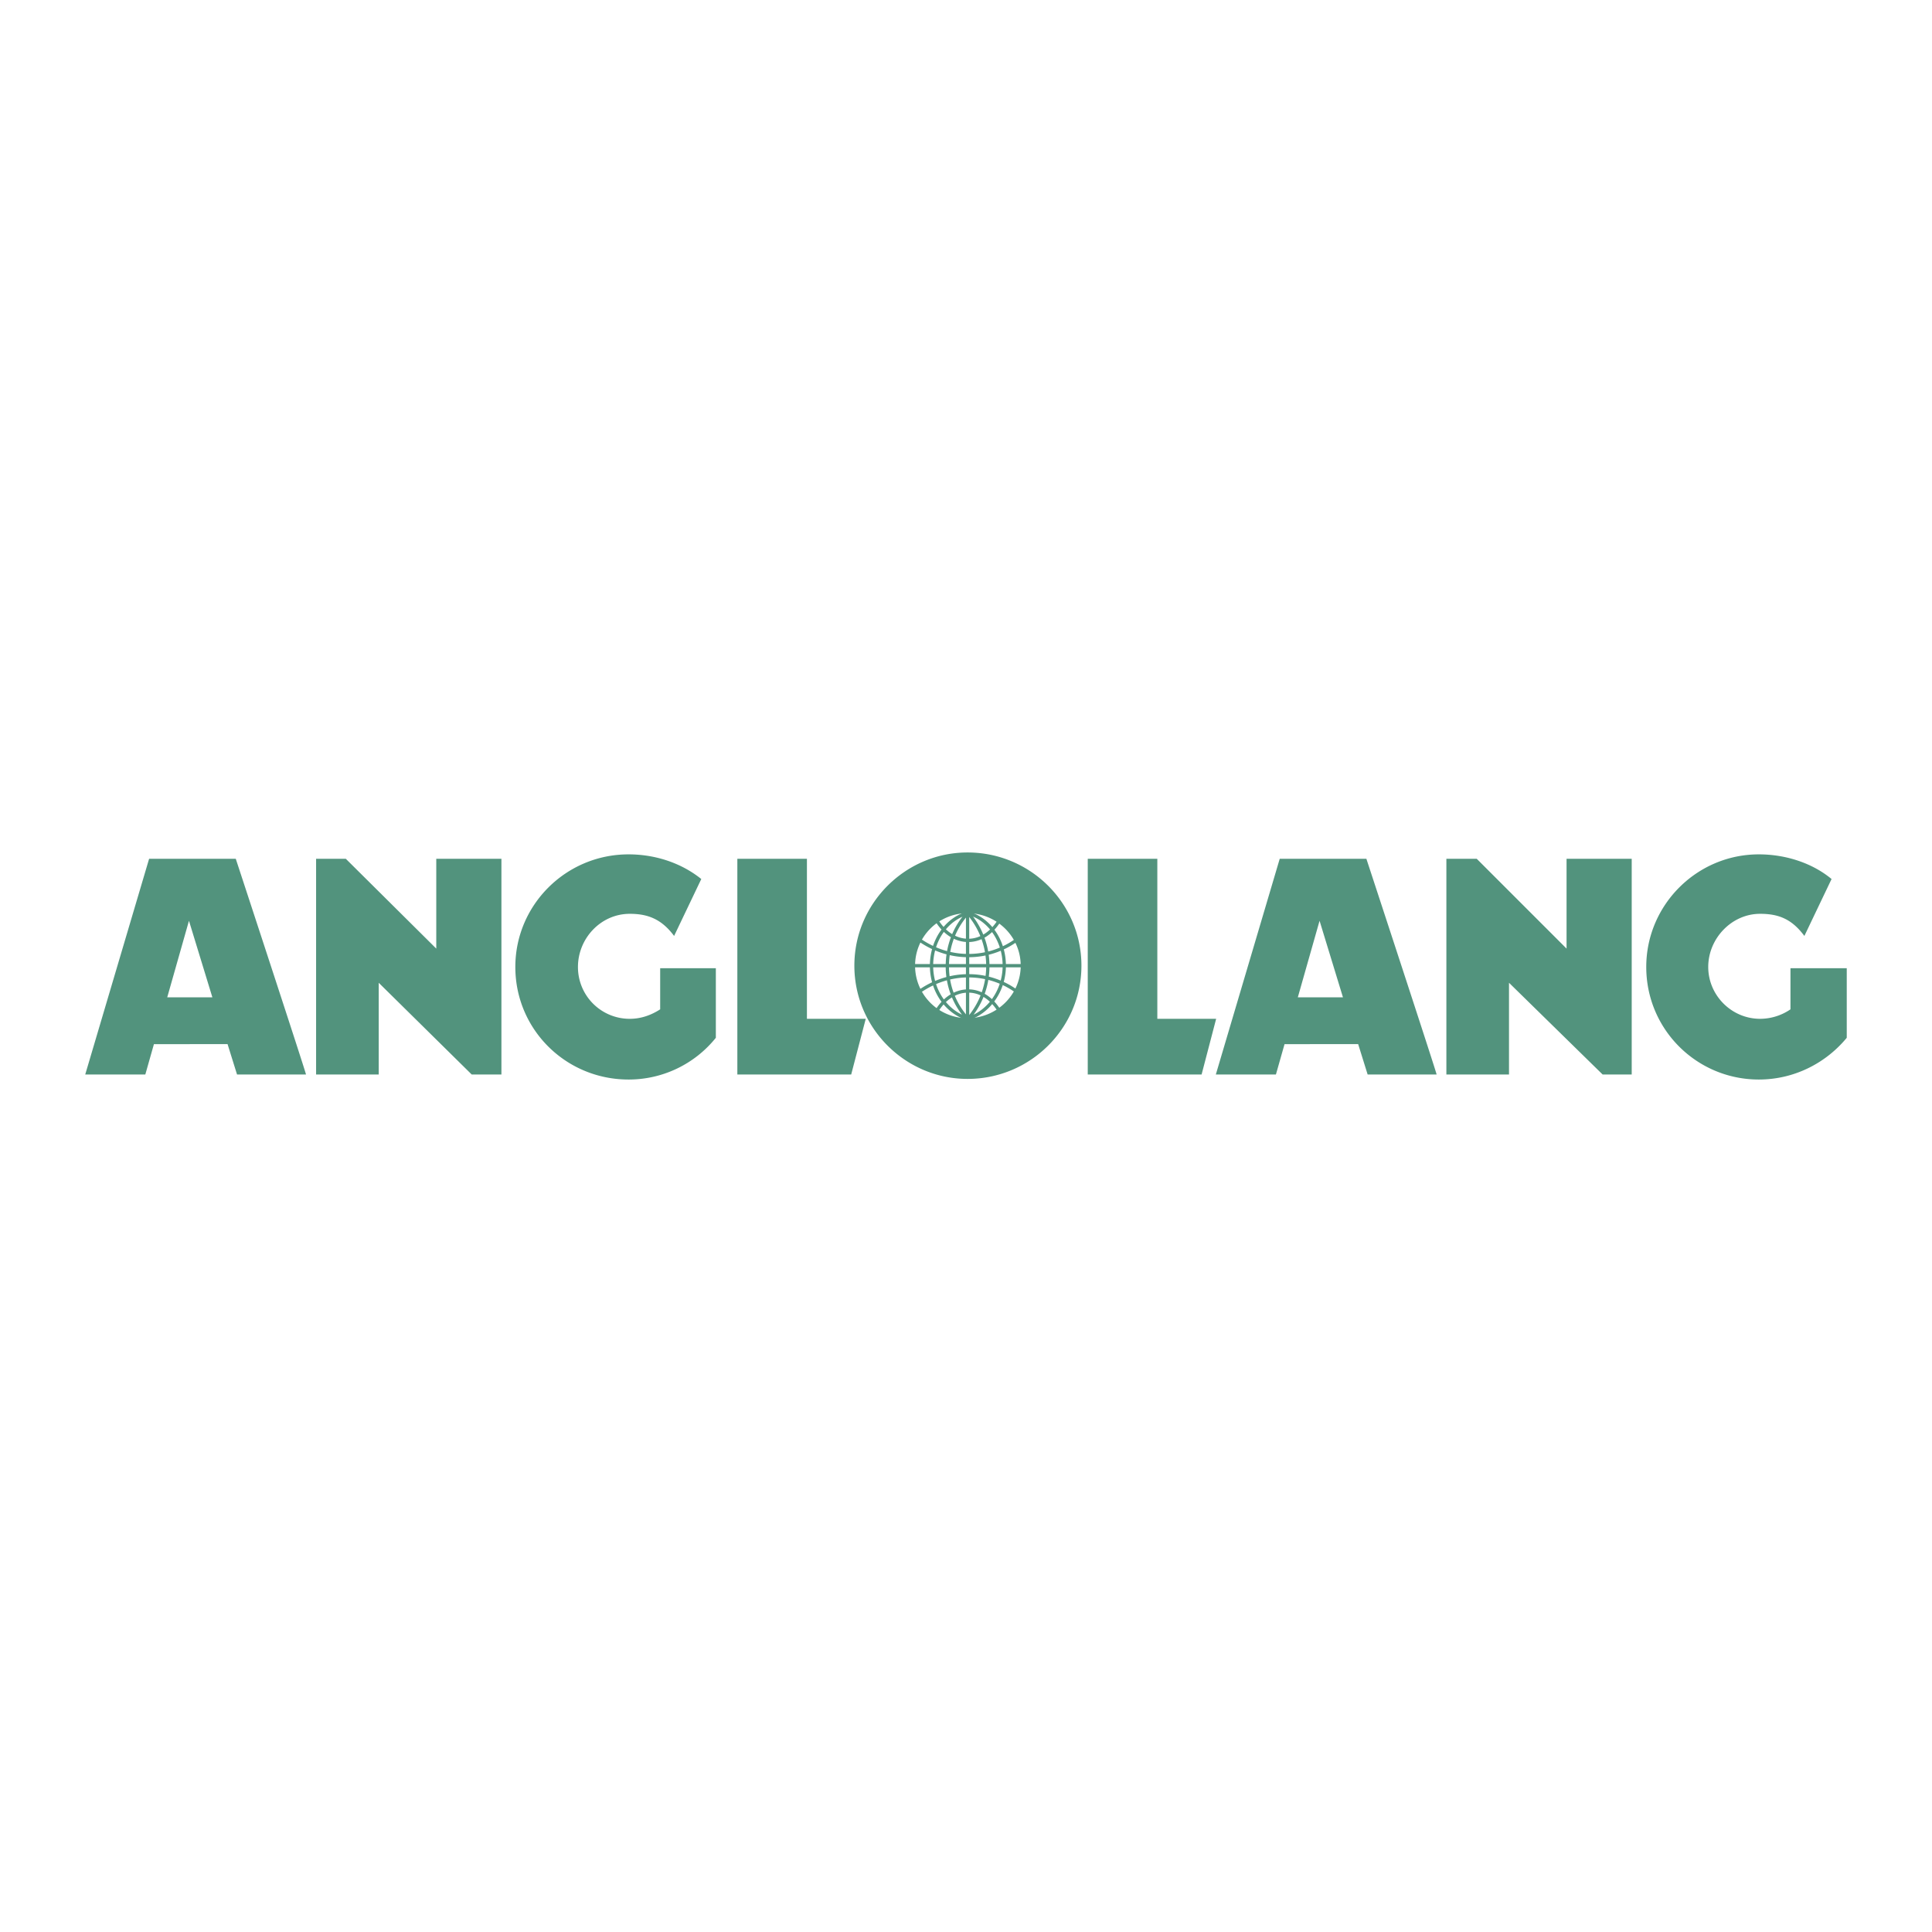
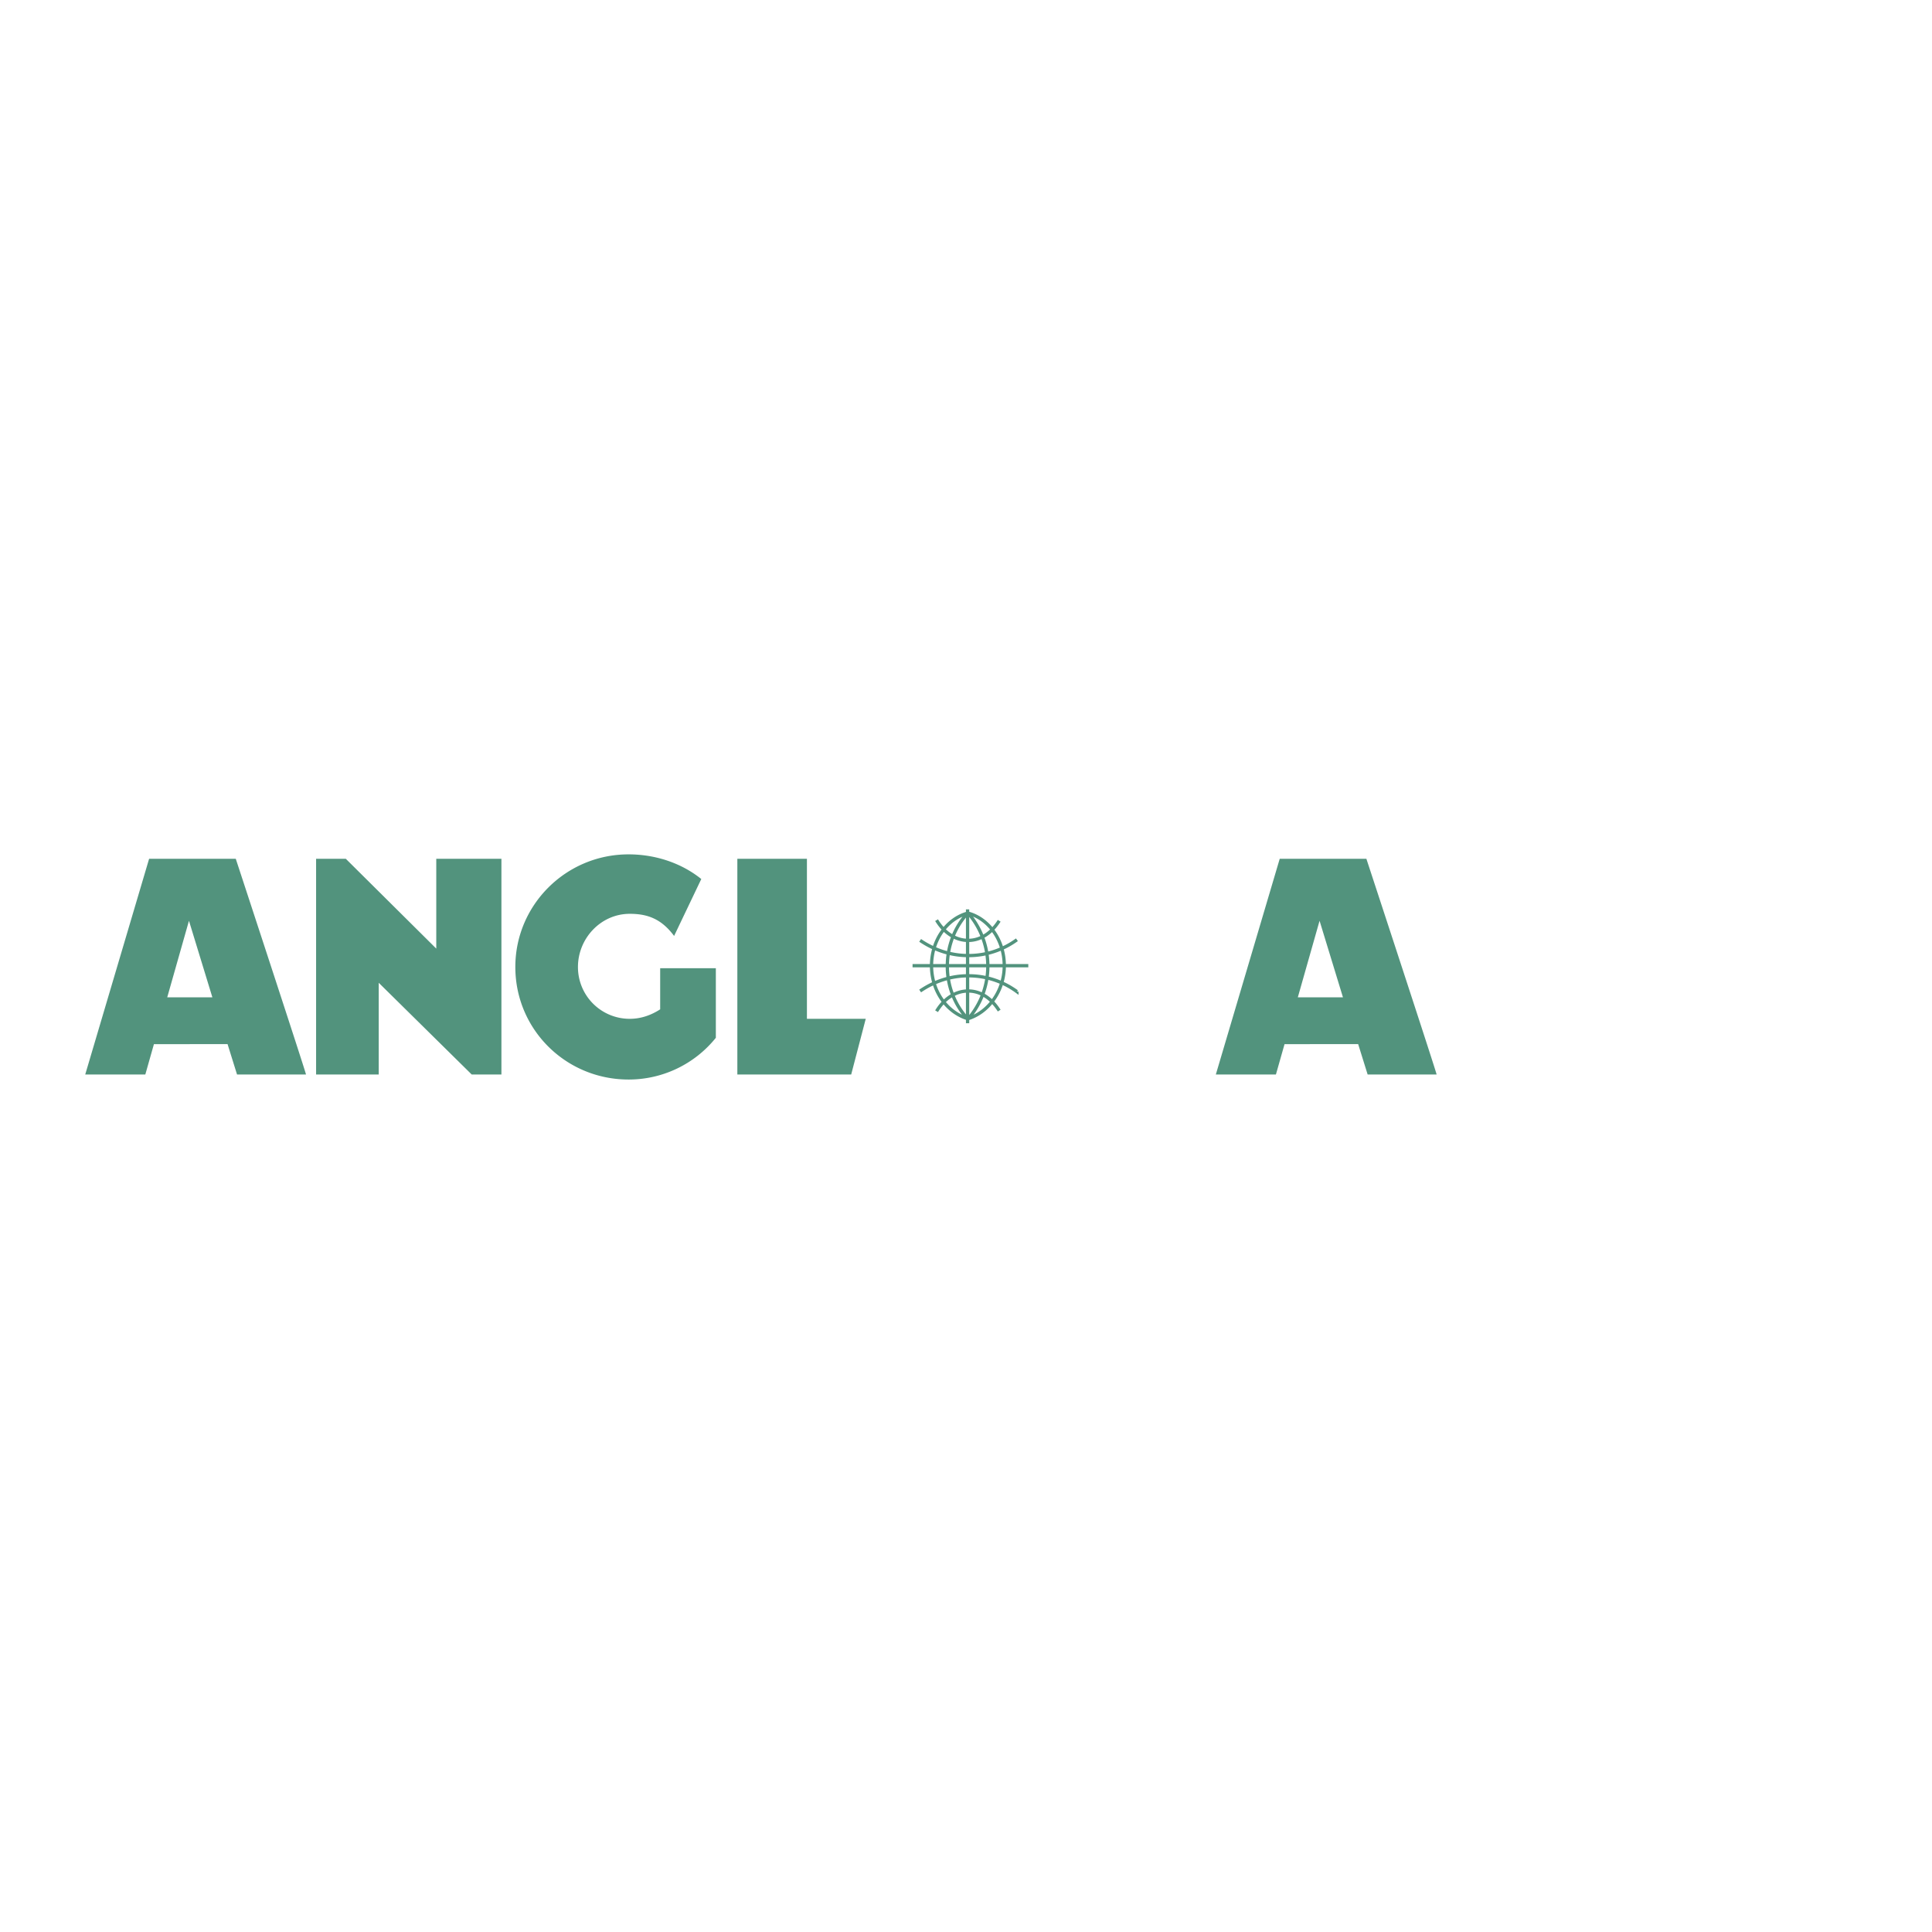
<svg xmlns="http://www.w3.org/2000/svg" width="2500" height="2500" viewBox="0 0 192.756 192.756">
  <path fill="#fff" d="M0 192.756h192.756V0H0v192.756z" />
  <path d="M16.685 99.502h4.503l-2.335-7.636-2.168 7.636zm-1.328 4.672l-.858 3.027H8.504l6.373-21.519h8.646s7.067 21.519 7.005 21.519h-6.879l-.945-3.029-7.347.002zM129.484 99.502h4.503l-2.334-7.636-2.169 7.636zm-1.325 4.672l-.86 3.027h-5.995l6.374-21.519h8.646s7.067 21.519 7.005 21.519h-6.88l-.945-3.029-7.345.002zM37.785 107.201h-6.248V85.682h2.965l9.025 8.96v-8.96h6.5v21.519h-2.966l-9.276-9.15v9.15zM69.968 87.701c-1.956-1.577-4.543-2.461-7.257-2.461-6.247 0-11.296 5.048-11.296 11.233 0 6.248 5.049 11.232 11.296 11.232a11.15 11.15 0 0 0 8.709-4.164V96.6h-5.554v4.102c-.883.568-1.893.945-3.029.945a5.156 5.156 0 0 1-5.174-5.174c0-2.839 2.271-5.301 5.174-5.301 1.767 0 3.156.505 4.418 2.208l2.713-5.679zM84.924 107.201H73.565V85.682h6.942v15.964h5.869l-1.452 5.555z" fill-rule="evenodd" clip-rule="evenodd" fill="#52937d" />
-   <path d="M96.536 107.643c6.247 0 11.358-5.049 11.358-11.297 0-6.247-5.111-11.295-11.358-11.295-6.185 0-11.296 5.048-11.296 11.295 0 6.248 5.111 11.297 11.296 11.297zM119.884 107.201h-11.359V85.682h6.942v15.964h5.869l-1.452 5.555zM150.554 107.201h-6.248V85.682h3.029l8.961 8.96v-8.96h6.5v21.519h-2.903l-9.339-9.15v9.15zM182.736 87.701c-1.893-1.577-4.543-2.461-7.257-2.461-6.184 0-11.232 5.048-11.232 11.233 0 6.248 5.049 11.232 11.232 11.232 3.534 0 6.689-1.641 8.772-4.164V96.6h-5.616v4.102a5.396 5.396 0 0 1-3.03.945c-2.839 0-5.174-2.334-5.174-5.174 0-2.839 2.335-5.301 5.174-5.301 1.83 0 3.156.505 4.418 2.208l2.713-5.679z" fill-rule="evenodd" clip-rule="evenodd" fill="#52937d" />
  <path d="M96.536 101.584c2.902 0 5.3-2.334 5.3-5.238 0-2.902-2.398-5.237-5.3-5.237a5.225 5.225 0 0 0-5.238 5.237 5.224 5.224 0 0 0 5.238 5.238z" fill-rule="evenodd" clip-rule="evenodd" fill="#fff" />
  <path d="M91.046 96.346h11.548m-6.058-5.616v11.36m0-10.981c-1.263 1.388-2.02 3.218-2.02 5.301 0 2.02.757 3.85 2.02 5.236m0-10.537c-2.083.568-3.597 2.713-3.597 5.237 0 2.525 1.514 4.67 3.66 5.301m0-10.538a8.043 8.043 0 0 1 1.956 5.301 7.99 7.99 0 0 1-1.956 5.236m0-10.537c2.082.568 3.598 2.713 3.598 5.237 0 2.525-1.578 4.67-3.661 5.301m4.922-2.713a8.136 8.136 0 0 0-4.859-1.578c-1.767 0-3.408.568-4.796 1.516m7.887 1.956c-.757-1.199-1.83-1.957-3.092-1.957s-2.398.758-3.156 2.02m8.016-7.132a8.136 8.136 0 0 1-4.859 1.578c-1.767 0-3.408-.568-4.796-1.515m7.887-1.956c-.757 1.199-1.83 1.957-3.092 1.957s-2.398-.757-3.156-2.019" fill="none" stroke="#52937d" stroke-width=".328" stroke-miterlimit="2.613" />
</svg>